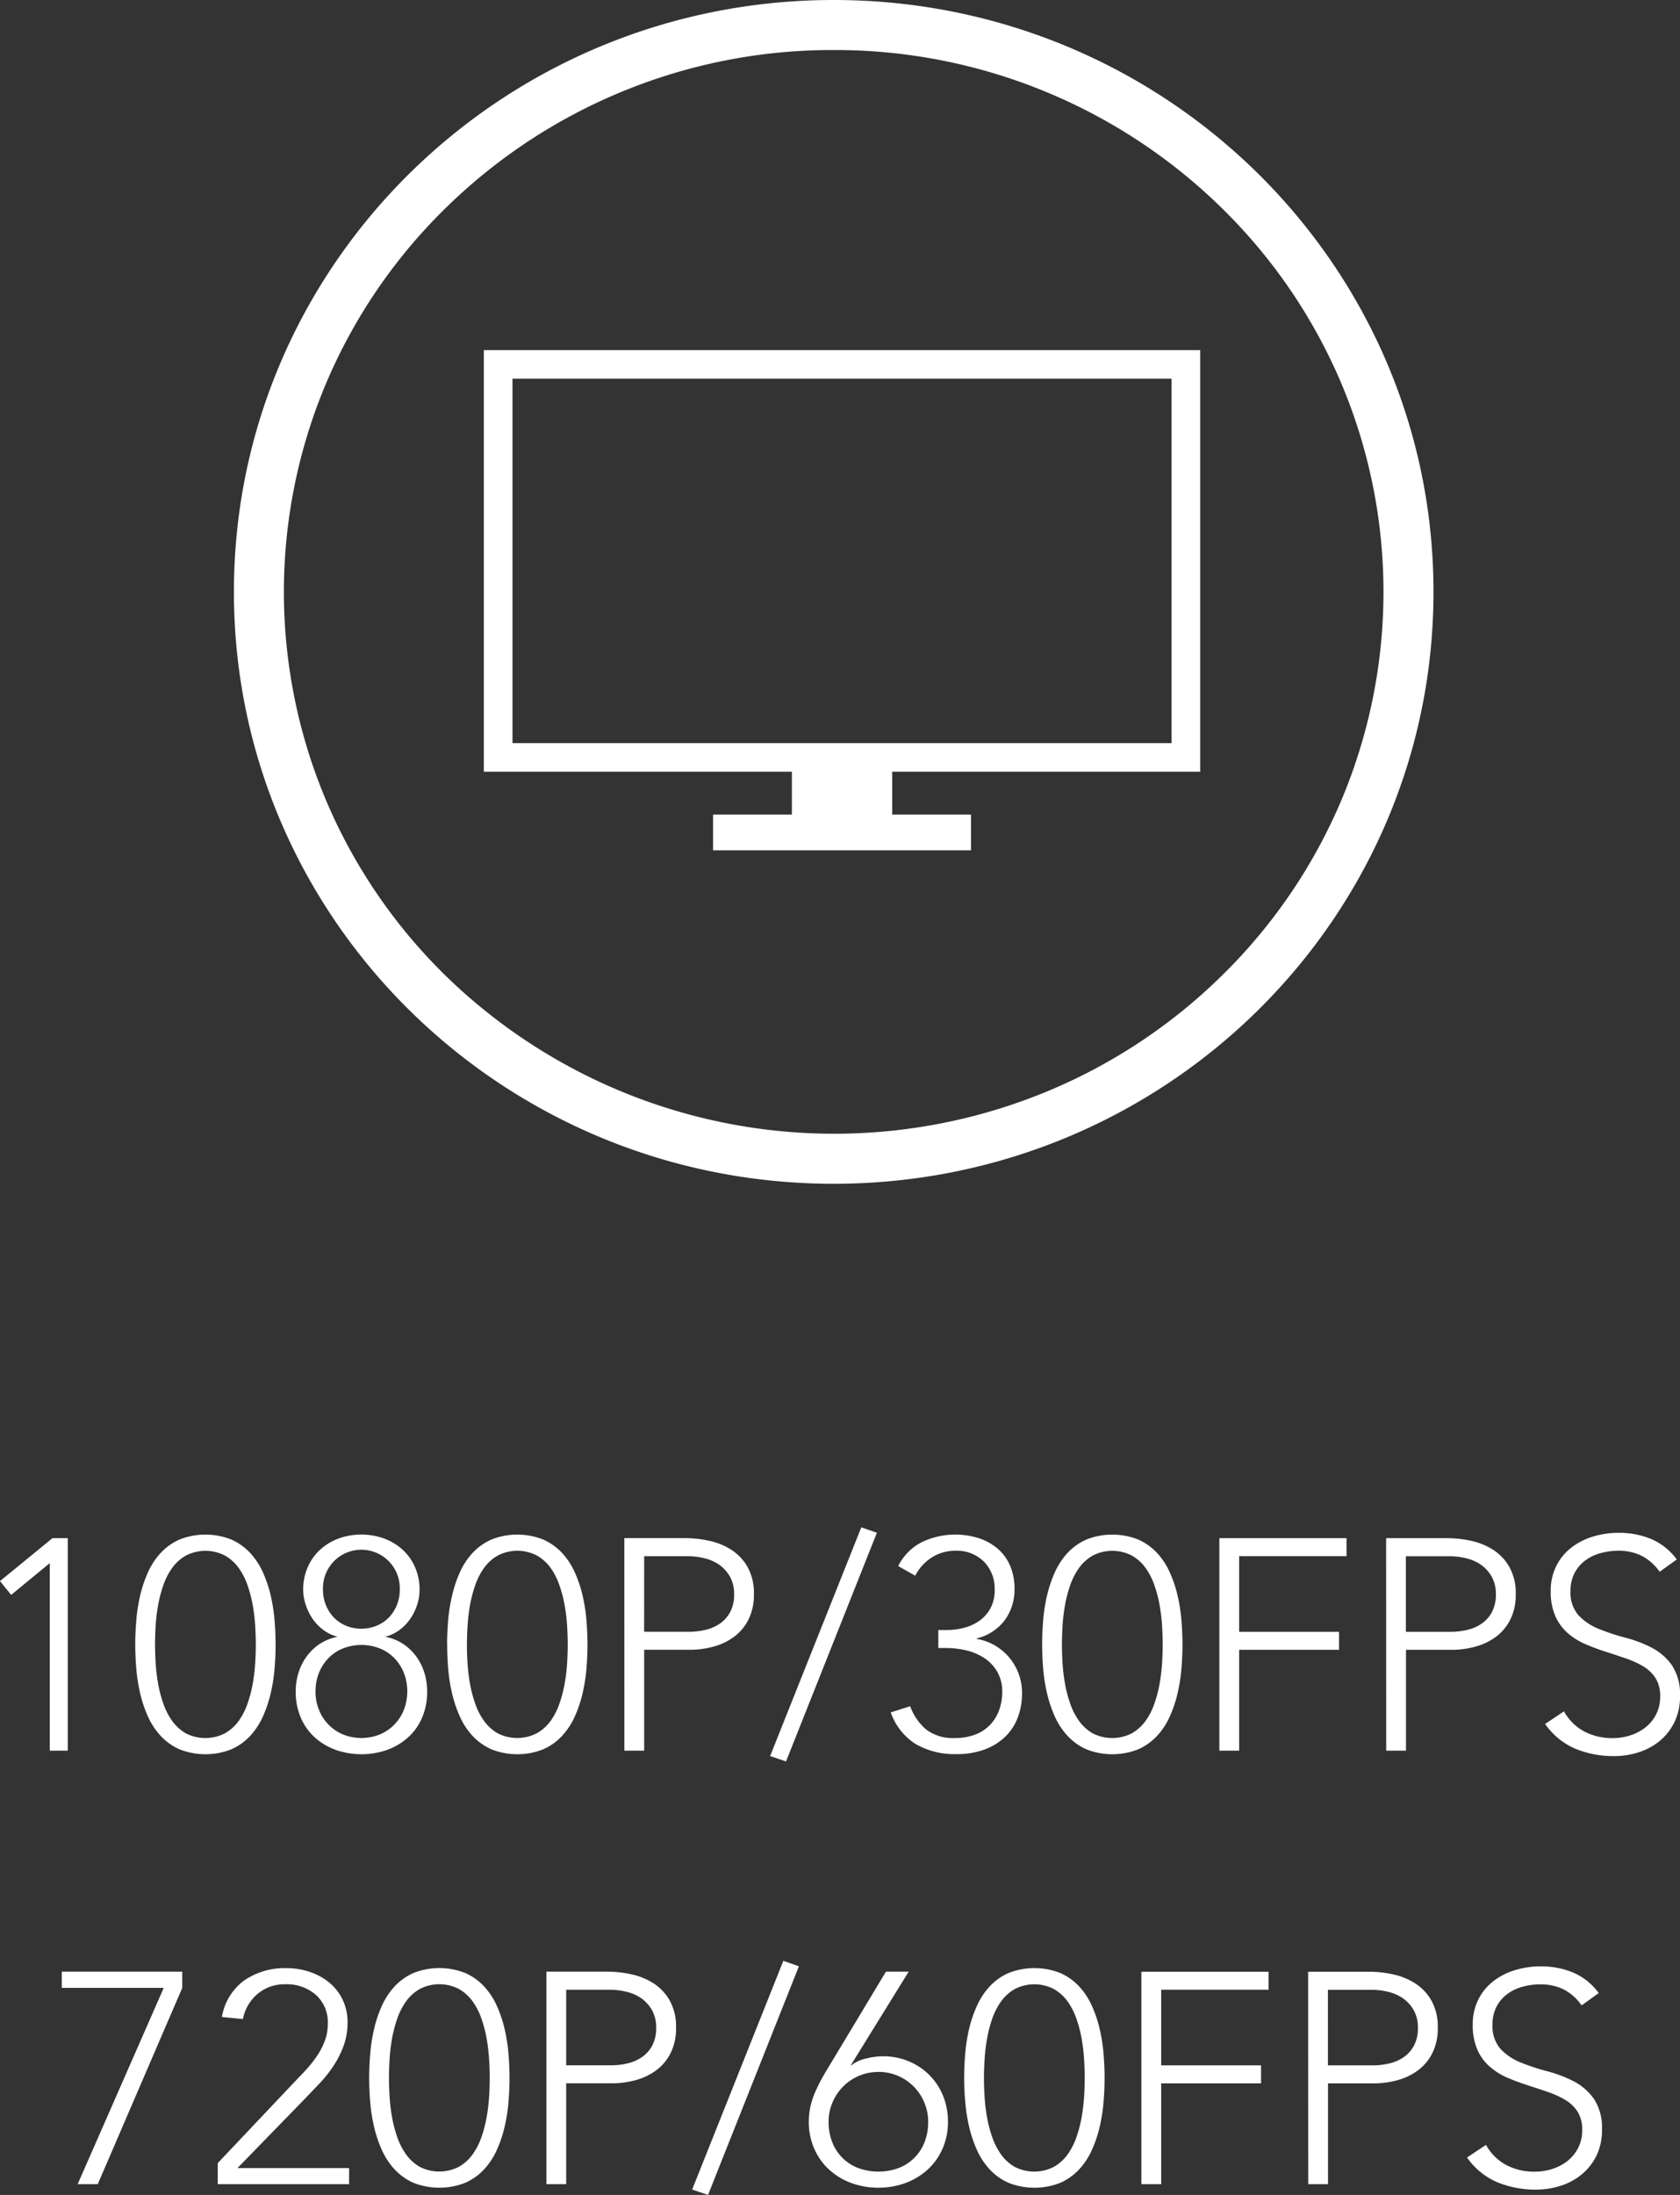
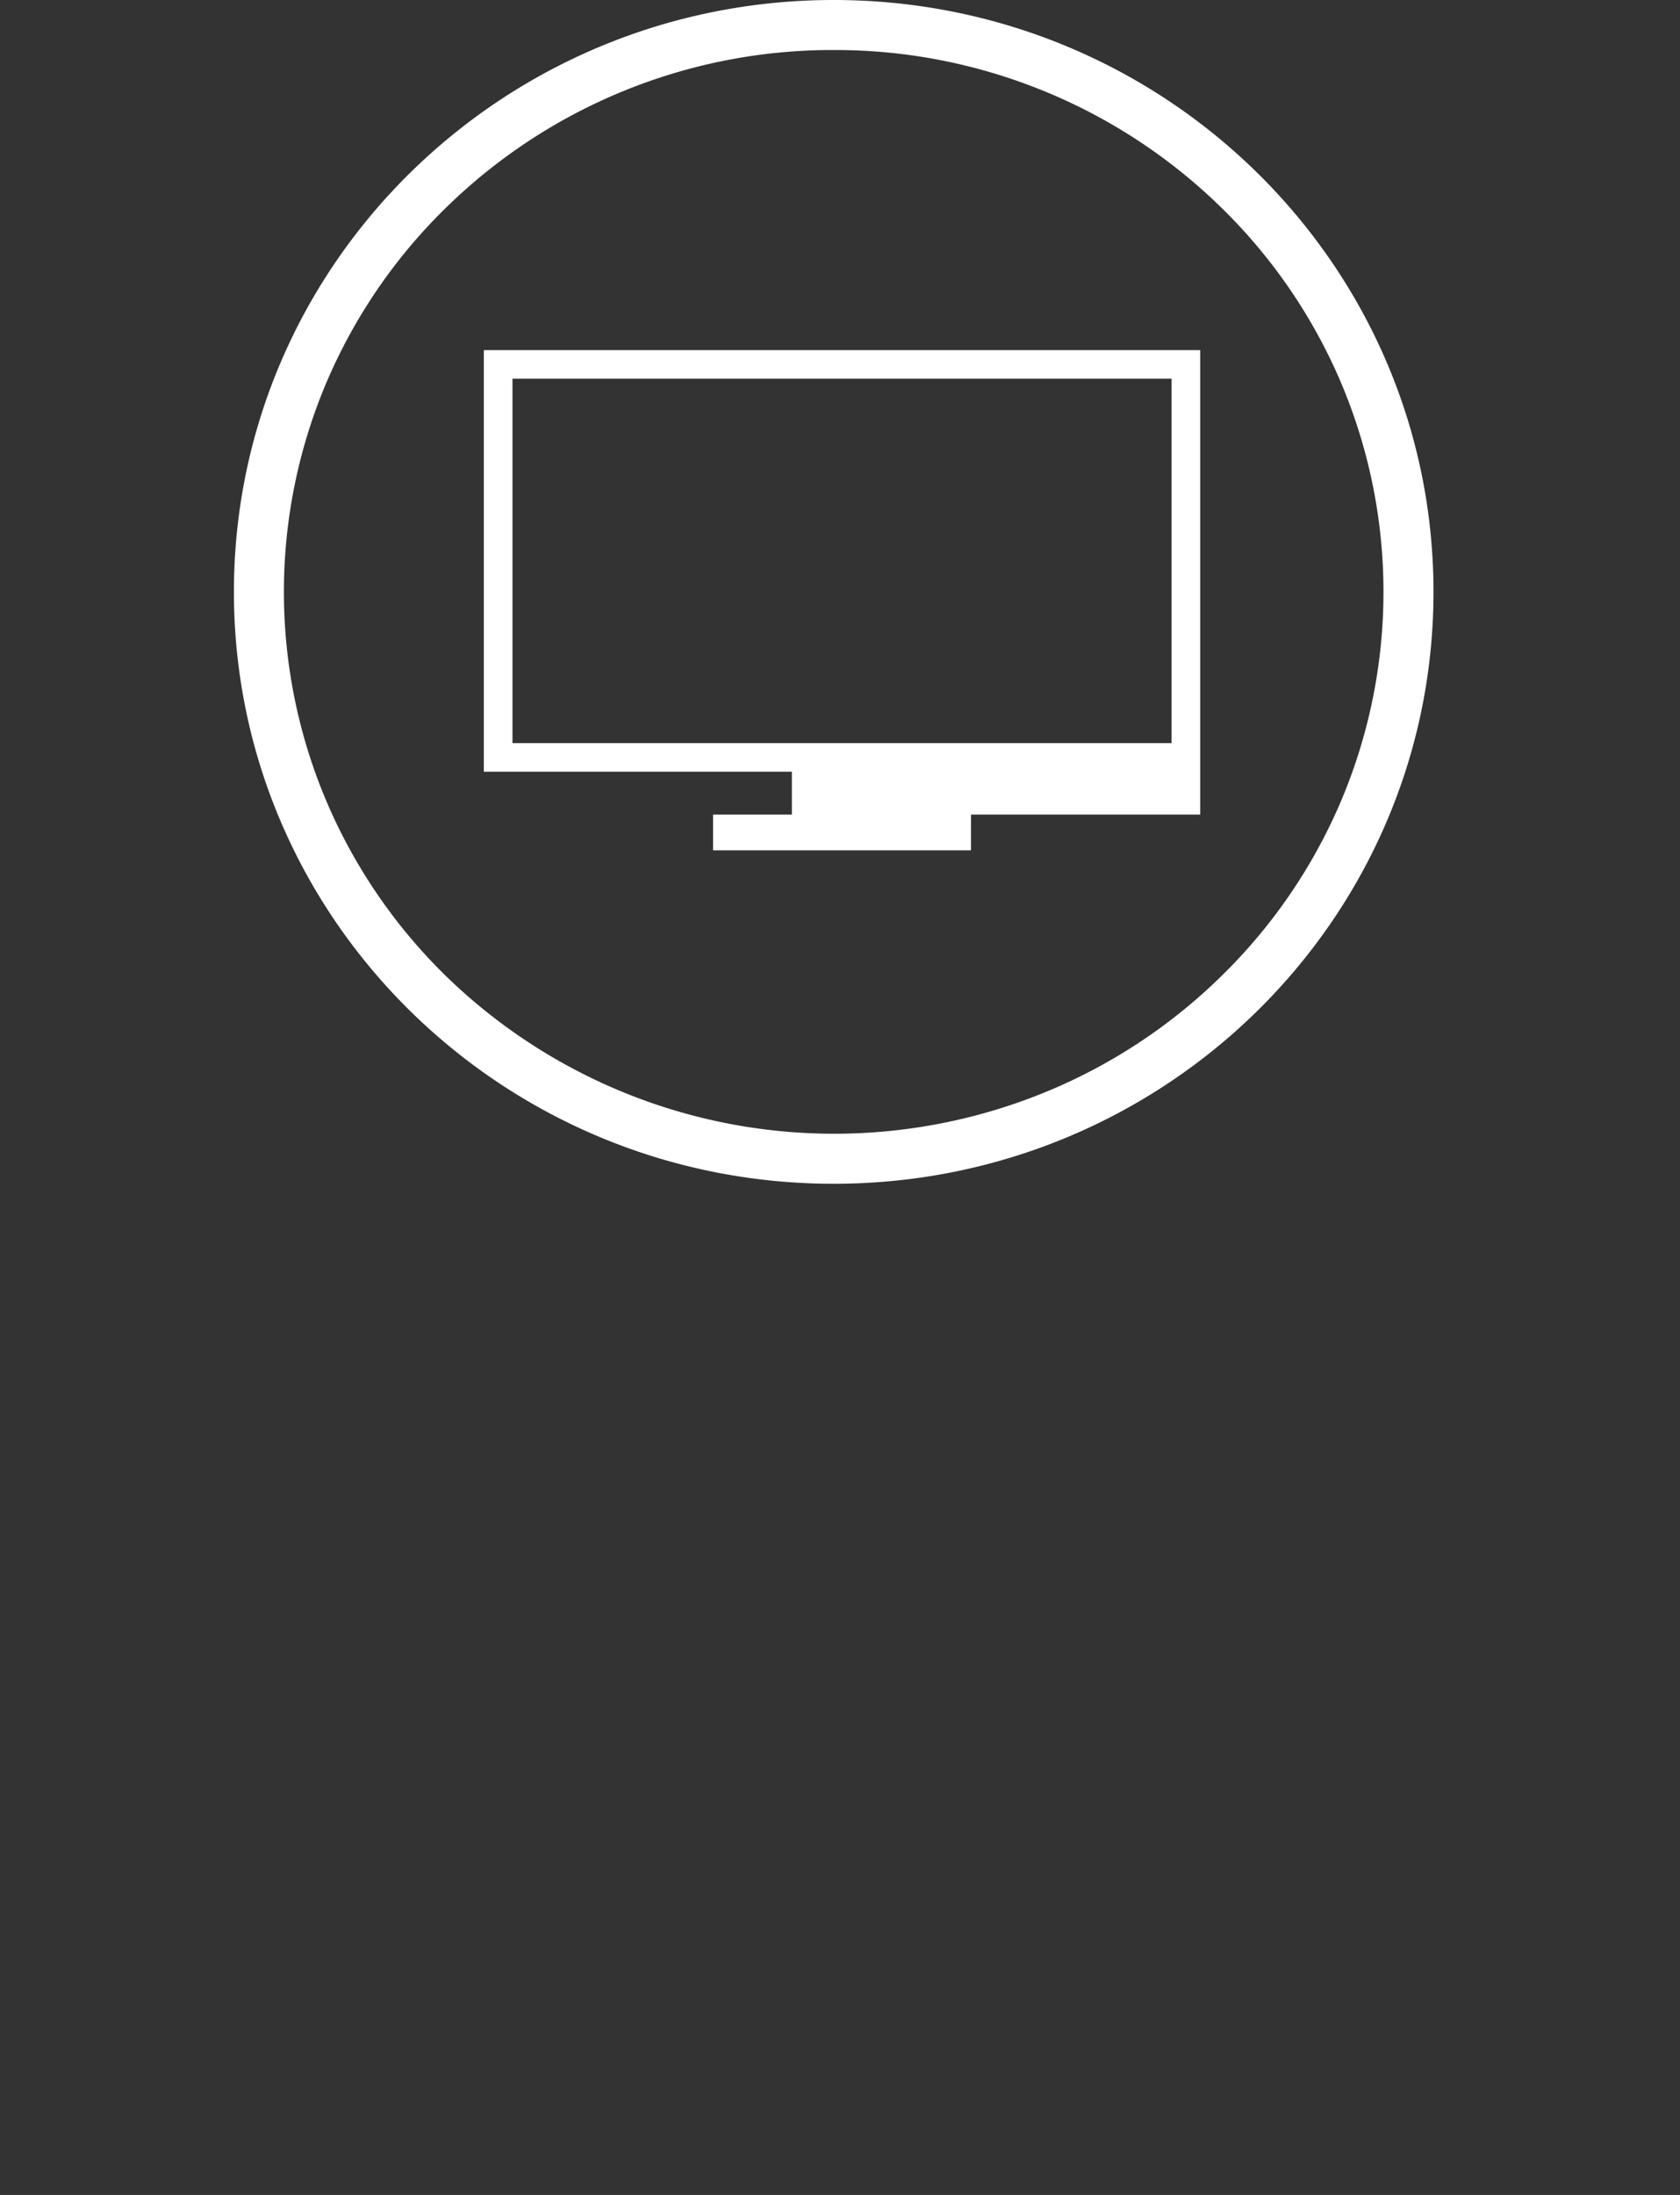
<svg xmlns="http://www.w3.org/2000/svg" width="100.836" height="131.648" viewBox="0 0 100.836 131.648">
  <rect x="0" y="0" width="100.836" height="131.648" fill="#333333" stroke="none" />
  <g id="_1080" data-name="1080" transform="translate(-1265.96 -3112)">
-     <path id="Path_84732" data-name="Path 84732" d="M28.948,6.768H28.93l-2.3,1.89L25.96,7.83l3.15-2.574h.918V18h-1.08Zm5.13,4.86q0-.684.063-1.449a10.2,10.2,0,0,1,.234-1.494A7.531,7.531,0,0,1,34.843,7.3a4.286,4.286,0,0,1,.765-1.161,3.462,3.462,0,0,1,1.125-.8,4.23,4.23,0,0,1,3.114,0,3.462,3.462,0,0,1,1.125.8A4.286,4.286,0,0,1,41.737,7.3a7.531,7.531,0,0,1,.468,1.386,10.2,10.2,0,0,1,.234,1.494q.063.765.063,1.449,0,.7-.063,1.458a10.2,10.2,0,0,1-.234,1.485,7.531,7.531,0,0,1-.468,1.386,4.286,4.286,0,0,1-.765,1.161,3.462,3.462,0,0,1-1.125.8,4.23,4.23,0,0,1-3.114,0,3.462,3.462,0,0,1-1.125-.8,4.286,4.286,0,0,1-.765-1.161,7.531,7.531,0,0,1-.468-1.386,10.2,10.2,0,0,1-.234-1.485Q34.078,12.33,34.078,11.628Zm1.188,0q0,.5.036,1.107a10.95,10.95,0,0,0,.144,1.224,7.69,7.69,0,0,0,.315,1.215,4.05,4.05,0,0,0,.54,1.053,2.6,2.6,0,0,0,.819.738,2.574,2.574,0,0,0,2.331,0,2.57,2.57,0,0,0,.828-.738,4.05,4.05,0,0,0,.54-1.053,7.69,7.69,0,0,0,.315-1.215,10.95,10.95,0,0,0,.144-1.224q.036-.6.036-1.107,0-.486-.036-1.1A10.942,10.942,0,0,0,41.134,9.3a7.69,7.69,0,0,0-.315-1.215,4.05,4.05,0,0,0-.54-1.053,2.57,2.57,0,0,0-.828-.738,2.555,2.555,0,0,0-2.322,0,2.57,2.57,0,0,0-.828.738,4.05,4.05,0,0,0-.54,1.053A7.69,7.69,0,0,0,35.446,9.3,10.942,10.942,0,0,0,35.3,10.53Q35.266,11.142,35.266,11.628Zm8.892-3.276A3.308,3.308,0,0,1,44.428,7a3.11,3.11,0,0,1,.738-1.044,3.387,3.387,0,0,1,1.107-.675,4.023,4.023,0,0,1,2.754,0,3.387,3.387,0,0,1,1.107.675A3.11,3.11,0,0,1,50.872,7a3.308,3.308,0,0,1,.27,1.35A2.854,2.854,0,0,1,51,9.243a3.314,3.314,0,0,1-.4.828,2.842,2.842,0,0,1-.639.675,2.42,2.42,0,0,1-.846.414v.018a2.905,2.905,0,0,1,1.071.441,3.092,3.092,0,0,1,.774.756,3.334,3.334,0,0,1,.477.972,3.772,3.772,0,0,1,.162,1.107,3.916,3.916,0,0,1-.3,1.557,3.381,3.381,0,0,1-.828,1.179,3.814,3.814,0,0,1-1.251.756,4.676,4.676,0,0,1-3.132,0,3.814,3.814,0,0,1-1.251-.756,3.381,3.381,0,0,1-.828-1.179,3.916,3.916,0,0,1-.3-1.557,3.772,3.772,0,0,1,.162-1.107,3.334,3.334,0,0,1,.477-.972,3.092,3.092,0,0,1,.774-.756,2.905,2.905,0,0,1,1.071-.441V11.16a2.42,2.42,0,0,1-.846-.414,2.842,2.842,0,0,1-.639-.675,3.314,3.314,0,0,1-.4-.828A2.854,2.854,0,0,1,44.158,8.352Zm1.188,0a2.4,2.4,0,0,0,.171.909,2.345,2.345,0,0,0,.468.738,2.222,2.222,0,0,0,.72.5,2.435,2.435,0,0,0,1.881,0,2.2,2.2,0,0,0,.729-.5,2.345,2.345,0,0,0,.468-.738,2.4,2.4,0,0,0,.171-.909,2.306,2.306,0,1,0-4.608,0Zm-.45,6.1a2.927,2.927,0,0,0,.2,1.08,2.656,2.656,0,0,0,1.422,1.485,2.97,2.97,0,0,0,2.268,0,2.656,2.656,0,0,0,1.422-1.485,3.089,3.089,0,0,0-.018-2.223,2.73,2.73,0,0,0-.585-.882,2.524,2.524,0,0,0-.873-.567,3.044,3.044,0,0,0-2.16,0,2.524,2.524,0,0,0-.873.567,2.73,2.73,0,0,0-.585.882A2.918,2.918,0,0,0,44.9,14.454Zm7.9-2.826q0-.684.063-1.449A10.2,10.2,0,0,1,53.1,8.685,7.531,7.531,0,0,1,53.563,7.3a4.286,4.286,0,0,1,.765-1.161,3.462,3.462,0,0,1,1.125-.8,4.23,4.23,0,0,1,3.114,0,3.462,3.462,0,0,1,1.125.8A4.286,4.286,0,0,1,60.457,7.3a7.531,7.531,0,0,1,.468,1.386,10.2,10.2,0,0,1,.234,1.494q.063.765.063,1.449,0,.7-.063,1.458a10.2,10.2,0,0,1-.234,1.485,7.531,7.531,0,0,1-.468,1.386,4.286,4.286,0,0,1-.765,1.161,3.462,3.462,0,0,1-1.125.8,4.23,4.23,0,0,1-3.114,0,3.462,3.462,0,0,1-1.125-.8,4.286,4.286,0,0,1-.765-1.161,7.531,7.531,0,0,1-.468-1.386,10.2,10.2,0,0,1-.234-1.485Q52.8,12.33,52.8,11.628Zm1.188,0q0,.5.036,1.107a10.95,10.95,0,0,0,.144,1.224,7.69,7.69,0,0,0,.315,1.215,4.05,4.05,0,0,0,.54,1.053,2.6,2.6,0,0,0,.819.738,2.574,2.574,0,0,0,2.331,0A2.57,2.57,0,0,0,59,16.227a4.05,4.05,0,0,0,.54-1.053,7.69,7.69,0,0,0,.315-1.215A10.95,10.95,0,0,0,60,12.735q.036-.6.036-1.107,0-.486-.036-1.1A10.942,10.942,0,0,0,59.854,9.3a7.69,7.69,0,0,0-.315-1.215A4.05,4.05,0,0,0,59,7.029a2.57,2.57,0,0,0-.828-.738,2.555,2.555,0,0,0-2.322,0,2.57,2.57,0,0,0-.828.738,4.05,4.05,0,0,0-.54,1.053A7.69,7.69,0,0,0,54.166,9.3a10.942,10.942,0,0,0-.144,1.233Q53.986,11.142,53.986,11.628Zm9.45-6.372h3.672a6.794,6.794,0,0,1,1.395.153,4.053,4.053,0,0,1,1.332.531,2.982,2.982,0,0,1,.99,1.035,3.2,3.2,0,0,1,.387,1.647,3.305,3.305,0,0,1-.315,1.494,2.924,2.924,0,0,1-.846,1.035,3.649,3.649,0,0,1-1.224.6,5.249,5.249,0,0,1-1.449.2H64.624V18H63.436Zm1.188,5.616h2.7a4.215,4.215,0,0,0,.99-.117,2.559,2.559,0,0,0,.864-.378,1.96,1.96,0,0,0,.612-.693,2.206,2.206,0,0,0,.234-1.062,2.1,2.1,0,0,0-.243-1.044,2.182,2.182,0,0,0-.63-.711,2.574,2.574,0,0,0-.891-.4,4.142,4.142,0,0,0-1.008-.126H64.624ZM77.656,4.608l.936.324L73.138,18.648l-.954-.324ZM80.59,15.336a3.294,3.294,0,0,0,.981,1.413,2.658,2.658,0,0,0,1.7.495,3.326,3.326,0,0,0,1.242-.216,2.42,2.42,0,0,0,.891-.594,2.532,2.532,0,0,0,.531-.882,3.187,3.187,0,0,0,.18-1.08,2.334,2.334,0,0,0-.3-1.206,2.468,2.468,0,0,0-.774-.819,3.356,3.356,0,0,0-1.08-.459,5.214,5.214,0,0,0-1.215-.144h-.468v-1.08h.54a3.983,3.983,0,0,0,1.017-.135,2.8,2.8,0,0,0,.918-.423,2.2,2.2,0,0,0,.657-.747,2.269,2.269,0,0,0,.252-1.107,2.314,2.314,0,0,0-.639-1.683,2.288,2.288,0,0,0-1.719-.657,2.573,2.573,0,0,0-1.422.405,2.843,2.843,0,0,0-.99,1.089L79.87,6.93A3.225,3.225,0,0,1,81.3,5.49a4.67,4.67,0,0,1,3.375-.243,3.336,3.336,0,0,1,1.134.612,2.829,2.829,0,0,1,.765,1.017,3.445,3.445,0,0,1,.279,1.44,3.079,3.079,0,0,1-.576,1.845,2.963,2.963,0,0,1-1.692,1.107V11.3a3.218,3.218,0,0,1,1.107.4,3.34,3.34,0,0,1,.855.729,3.257,3.257,0,0,1,.558.972,3.32,3.32,0,0,1,.2,1.152,4.116,4.116,0,0,1-.243,1.422,3.147,3.147,0,0,1-.738,1.161,3.532,3.532,0,0,1-1.233.783,4.739,4.739,0,0,1-1.728.288,4.639,4.639,0,0,1-2.439-.6,3.678,3.678,0,0,1-1.5-1.9Zm7.92-3.708q0-.684.063-1.449a10.2,10.2,0,0,1,.234-1.494A7.53,7.53,0,0,1,89.275,7.3a4.286,4.286,0,0,1,.765-1.161,3.462,3.462,0,0,1,1.125-.8,4.23,4.23,0,0,1,3.114,0,3.462,3.462,0,0,1,1.125.8A4.286,4.286,0,0,1,96.169,7.3a7.53,7.53,0,0,1,.468,1.386,10.2,10.2,0,0,1,.234,1.494q.063.765.063,1.449,0,.7-.063,1.458a10.2,10.2,0,0,1-.234,1.485,7.53,7.53,0,0,1-.468,1.386,4.286,4.286,0,0,1-.765,1.161,3.462,3.462,0,0,1-1.125.8,4.23,4.23,0,0,1-3.114,0,3.462,3.462,0,0,1-1.125-.8,4.286,4.286,0,0,1-.765-1.161,7.53,7.53,0,0,1-.468-1.386,10.2,10.2,0,0,1-.234-1.485Q88.51,12.33,88.51,11.628Zm1.188,0q0,.5.036,1.107a10.949,10.949,0,0,0,.144,1.224,7.69,7.69,0,0,0,.315,1.215,4.05,4.05,0,0,0,.54,1.053,2.6,2.6,0,0,0,.819.738,2.574,2.574,0,0,0,2.331,0,2.57,2.57,0,0,0,.828-.738,4.05,4.05,0,0,0,.54-1.053,7.69,7.69,0,0,0,.315-1.215,10.951,10.951,0,0,0,.144-1.224q.036-.6.036-1.107,0-.486-.036-1.1A10.943,10.943,0,0,0,95.566,9.3a7.69,7.69,0,0,0-.315-1.215,4.05,4.05,0,0,0-.54-1.053,2.57,2.57,0,0,0-.828-.738,2.555,2.555,0,0,0-2.322,0,2.57,2.57,0,0,0-.828.738,4.05,4.05,0,0,0-.54,1.053A7.69,7.69,0,0,0,89.878,9.3a10.941,10.941,0,0,0-.144,1.233Q89.7,11.142,89.7,11.628Zm9.45-6.372h7.632v1.08h-6.444v4.536h5.994v1.08h-5.994V18H99.148Zm10.008,0h3.672a6.794,6.794,0,0,1,1.4.153,4.053,4.053,0,0,1,1.332.531,2.982,2.982,0,0,1,.99,1.035,3.2,3.2,0,0,1,.387,1.647,3.305,3.305,0,0,1-.315,1.494,2.924,2.924,0,0,1-.846,1.035,3.649,3.649,0,0,1-1.224.6,5.249,5.249,0,0,1-1.449.2h-2.754V18h-1.188Zm1.188,5.616h2.7a4.215,4.215,0,0,0,.99-.117,2.559,2.559,0,0,0,.864-.378,1.96,1.96,0,0,0,.612-.693,2.206,2.206,0,0,0,.234-1.062,2.1,2.1,0,0,0-.243-1.044,2.182,2.182,0,0,0-.63-.711,2.574,2.574,0,0,0-.891-.4,4.142,4.142,0,0,0-1.008-.126h-2.628Zm9.486,4.77a3.047,3.047,0,0,0,1.215,1.206,3.576,3.576,0,0,0,1.7.4,3.4,3.4,0,0,0,1.116-.18,2.844,2.844,0,0,0,.909-.5,2.369,2.369,0,0,0,.612-.783,2.32,2.32,0,0,0,.225-1.035,1.988,1.988,0,0,0-.279-1.1,2.235,2.235,0,0,0-.747-.711,5.484,5.484,0,0,0-1.053-.477q-.585-.2-1.206-.4t-1.206-.45a4.041,4.041,0,0,1-1.053-.657,2.929,2.929,0,0,1-.747-1.017,3.639,3.639,0,0,1-.279-1.512,3.279,3.279,0,0,1,.333-1.5,3.21,3.21,0,0,1,.9-1.1,4.006,4.006,0,0,1,1.305-.666,5.279,5.279,0,0,1,1.548-.225,5.007,5.007,0,0,1,1.935.369A3.677,3.677,0,0,1,126.6,6.534l-1.026.738a3.012,3.012,0,0,0-1.053-.945,3.052,3.052,0,0,0-1.431-.315,3.884,3.884,0,0,0-1.1.153,2.744,2.744,0,0,0-.909.45,2.217,2.217,0,0,0-.621.747,2.273,2.273,0,0,0-.234,1.062,2.052,2.052,0,0,0,.486,1.467,3.427,3.427,0,0,0,1.215.81,12.9,12.9,0,0,0,1.584.522,7.668,7.668,0,0,1,1.584.6,3.417,3.417,0,0,1,1.215,1.053,3.138,3.138,0,0,1,.486,1.863,3.455,3.455,0,0,1-.324,1.53A3.366,3.366,0,0,1,125.6,17.4a3.775,3.775,0,0,1-1.269.693,4.8,4.8,0,0,1-1.494.234,6,6,0,0,1-2.322-.441A4.25,4.25,0,0,1,118.7,16.4ZM36.9,32.228,31.828,44H30.622l5.166-11.772h-6.12v-.972H36.9ZM39.028,42.74l4.788-5.058q.324-.324.648-.693a6.549,6.549,0,0,0,.585-.774,4.2,4.2,0,0,0,.423-.855,2.849,2.849,0,0,0,.162-.972,2.2,2.2,0,0,0-.72-1.746,2.66,2.66,0,0,0-1.818-.63,2.511,2.511,0,0,0-1.674.576A2.623,2.623,0,0,0,40.54,34.1l-1.26-.126a3.4,3.4,0,0,1,1.35-2.2,4.291,4.291,0,0,1,2.52-.729,4.357,4.357,0,0,1,1.4.225,3.678,3.678,0,0,1,1.17.639,3.032,3.032,0,0,1,.8,1.017,3.077,3.077,0,0,1,.3,1.377,4.039,4.039,0,0,1-.225,1.368,5.706,5.706,0,0,1-.594,1.2,7.539,7.539,0,0,1-.846,1.071q-.477.5-.963,1.008l-3.978,4.086h6.7V44H39.028Zm9.09-5.112q0-.684.063-1.449a10.2,10.2,0,0,1,.234-1.494,7.531,7.531,0,0,1,.468-1.386,4.286,4.286,0,0,1,.765-1.161,3.462,3.462,0,0,1,1.125-.8,4.23,4.23,0,0,1,3.114,0,3.462,3.462,0,0,1,1.125.8,4.286,4.286,0,0,1,.765,1.161,7.531,7.531,0,0,1,.468,1.386,10.2,10.2,0,0,1,.234,1.494q.063.765.063,1.449,0,.7-.063,1.458a10.2,10.2,0,0,1-.234,1.485,7.531,7.531,0,0,1-.468,1.386,4.286,4.286,0,0,1-.765,1.161,3.461,3.461,0,0,1-1.125.8,4.23,4.23,0,0,1-3.114,0,3.461,3.461,0,0,1-1.125-.8,4.286,4.286,0,0,1-.765-1.161,7.531,7.531,0,0,1-.468-1.386,10.2,10.2,0,0,1-.234-1.485Q48.118,38.33,48.118,37.628Zm1.188,0q0,.5.036,1.107a10.95,10.95,0,0,0,.144,1.224,7.69,7.69,0,0,0,.315,1.215,4.05,4.05,0,0,0,.54,1.053,2.6,2.6,0,0,0,.819.738,2.574,2.574,0,0,0,2.331,0,2.57,2.57,0,0,0,.828-.738,4.05,4.05,0,0,0,.54-1.053,7.69,7.69,0,0,0,.315-1.215,10.95,10.95,0,0,0,.144-1.224q.036-.6.036-1.107,0-.486-.036-1.1a10.942,10.942,0,0,0-.144-1.233,7.69,7.69,0,0,0-.315-1.215,4.05,4.05,0,0,0-.54-1.053,2.57,2.57,0,0,0-.828-.738,2.555,2.555,0,0,0-2.322,0,2.57,2.57,0,0,0-.828.738,4.05,4.05,0,0,0-.54,1.053,7.69,7.69,0,0,0-.315,1.215,10.942,10.942,0,0,0-.144,1.233Q49.306,37.142,49.306,37.628Zm9.45-6.372h3.672a6.794,6.794,0,0,1,1.4.153,4.053,4.053,0,0,1,1.332.531,2.982,2.982,0,0,1,.99,1.035,3.2,3.2,0,0,1,.387,1.647,3.305,3.305,0,0,1-.315,1.494,2.924,2.924,0,0,1-.846,1.035,3.649,3.649,0,0,1-1.224.6,5.249,5.249,0,0,1-1.449.2H59.944V44H58.756Zm1.188,5.616h2.7a4.215,4.215,0,0,0,.99-.117,2.559,2.559,0,0,0,.864-.378,1.96,1.96,0,0,0,.612-.693,2.206,2.206,0,0,0,.234-1.062,2.1,2.1,0,0,0-.243-1.044,2.182,2.182,0,0,0-.63-.711,2.574,2.574,0,0,0-.891-.4,4.142,4.142,0,0,0-1.008-.126H59.944Zm13.032-6.264.936.324L68.458,44.648l-.954-.324Zm4.05,6.264h.036a2.148,2.148,0,0,1,.873-.405,4.278,4.278,0,0,1,1.017-.135,3.962,3.962,0,0,1,1.566.306,3.81,3.81,0,0,1,1.242.837,3.772,3.772,0,0,1,.81,1.242,4.061,4.061,0,0,1,.288,1.539,3.973,3.973,0,0,1-.315,1.593A3.7,3.7,0,0,1,81.67,43.1a4.068,4.068,0,0,1-1.323.819,4.816,4.816,0,0,1-3.33,0,4.068,4.068,0,0,1-1.323-.819,3.7,3.7,0,0,1-.873-1.251,3.973,3.973,0,0,1-.315-1.593,4.077,4.077,0,0,1,.108-.954,4.937,4.937,0,0,1,.288-.855q.18-.405.378-.765t.4-.684l3.456-5.742H80.5Zm1.656.4a2.911,2.911,0,0,0-1.17.234A2.983,2.983,0,0,0,75.928,39.1a2.93,2.93,0,0,0-.234,1.161,3.292,3.292,0,0,0,.216,1.215,2.692,2.692,0,0,0,1.557,1.557,3.525,3.525,0,0,0,2.43,0,2.692,2.692,0,0,0,1.557-1.557,3.292,3.292,0,0,0,.216-1.215,2.93,2.93,0,0,0-.234-1.161A2.96,2.96,0,0,0,79.843,37.5,2.93,2.93,0,0,0,78.682,37.268Zm5.148.36q0-.684.063-1.449a10.2,10.2,0,0,1,.234-1.494A7.53,7.53,0,0,1,84.6,33.3a4.286,4.286,0,0,1,.765-1.161,3.462,3.462,0,0,1,1.125-.8,4.23,4.23,0,0,1,3.114,0,3.462,3.462,0,0,1,1.125.8,4.286,4.286,0,0,1,.765,1.161,7.531,7.531,0,0,1,.468,1.386,10.2,10.2,0,0,1,.234,1.494q.063.765.063,1.449,0,.7-.063,1.458a10.2,10.2,0,0,1-.234,1.485,7.531,7.531,0,0,1-.468,1.386,4.286,4.286,0,0,1-.765,1.161,3.462,3.462,0,0,1-1.125.8,4.23,4.23,0,0,1-3.114,0,3.462,3.462,0,0,1-1.125-.8,4.286,4.286,0,0,1-.765-1.161,7.53,7.53,0,0,1-.468-1.386,10.2,10.2,0,0,1-.234-1.485Q83.83,38.33,83.83,37.628Zm1.188,0q0,.5.036,1.107a10.949,10.949,0,0,0,.144,1.224,7.69,7.69,0,0,0,.315,1.215,4.05,4.05,0,0,0,.54,1.053,2.6,2.6,0,0,0,.819.738,2.574,2.574,0,0,0,2.331,0,2.57,2.57,0,0,0,.828-.738,4.05,4.05,0,0,0,.54-1.053,7.69,7.69,0,0,0,.315-1.215,10.949,10.949,0,0,0,.144-1.224q.036-.6.036-1.107,0-.486-.036-1.1a10.941,10.941,0,0,0-.144-1.233,7.69,7.69,0,0,0-.315-1.215,4.05,4.05,0,0,0-.54-1.053,2.57,2.57,0,0,0-.828-.738,2.555,2.555,0,0,0-2.322,0,2.57,2.57,0,0,0-.828.738,4.05,4.05,0,0,0-.54,1.053A7.69,7.69,0,0,0,85.2,35.3a10.941,10.941,0,0,0-.144,1.233Q85.018,37.142,85.018,37.628Zm9.45-6.372H102.1v1.08H95.656v4.536h5.994v1.08H95.656V44H94.468Zm10.008,0h3.672a6.794,6.794,0,0,1,1.4.153,4.053,4.053,0,0,1,1.332.531,2.982,2.982,0,0,1,.99,1.035,3.2,3.2,0,0,1,.387,1.647,3.305,3.305,0,0,1-.315,1.494,2.924,2.924,0,0,1-.846,1.035,3.649,3.649,0,0,1-1.224.6,5.249,5.249,0,0,1-1.449.2h-2.754V44h-1.188Zm1.188,5.616h2.7a4.215,4.215,0,0,0,.99-.117,2.559,2.559,0,0,0,.864-.378,1.96,1.96,0,0,0,.612-.693,2.206,2.206,0,0,0,.234-1.062,2.1,2.1,0,0,0-.243-1.044,2.182,2.182,0,0,0-.63-.711,2.574,2.574,0,0,0-.891-.4,4.142,4.142,0,0,0-1.008-.126h-2.628Zm9.486,4.77a3.047,3.047,0,0,0,1.215,1.206,3.576,3.576,0,0,0,1.7.4,3.4,3.4,0,0,0,1.116-.18,2.845,2.845,0,0,0,.909-.5,2.369,2.369,0,0,0,.612-.783,2.32,2.32,0,0,0,.225-1.035,1.988,1.988,0,0,0-.279-1.1,2.235,2.235,0,0,0-.747-.711,5.484,5.484,0,0,0-1.053-.477q-.585-.2-1.206-.4t-1.206-.45a4.041,4.041,0,0,1-1.053-.657,2.929,2.929,0,0,1-.747-1.017,3.639,3.639,0,0,1-.279-1.512,3.279,3.279,0,0,1,.333-1.5,3.21,3.21,0,0,1,.9-1.1,4.006,4.006,0,0,1,1.305-.666,5.279,5.279,0,0,1,1.548-.225,5.007,5.007,0,0,1,1.935.369,3.677,3.677,0,0,1,1.539,1.233l-1.026.738a3.012,3.012,0,0,0-1.053-.945,3.052,3.052,0,0,0-1.431-.315,3.884,3.884,0,0,0-1.1.153,2.744,2.744,0,0,0-.909.45,2.217,2.217,0,0,0-.621.747,2.273,2.273,0,0,0-.234,1.062,2.052,2.052,0,0,0,.486,1.467,3.427,3.427,0,0,0,1.215.81,12.9,12.9,0,0,0,1.584.522,7.668,7.668,0,0,1,1.584.6,3.417,3.417,0,0,1,1.215,1.053,3.138,3.138,0,0,1,.486,1.863,3.455,3.455,0,0,1-.324,1.53,3.366,3.366,0,0,1-.873,1.125,3.775,3.775,0,0,1-1.269.693,4.8,4.8,0,0,1-1.494.234,6,6,0,0,1-2.322-.441,4.25,4.25,0,0,1-1.818-1.485Z" transform="translate(1240 3199)" fill="#fff" />
    <path id="Ellipse_98" data-name="Ellipse 98" d="M36,3a33.143,33.143,0,0,0-23.349,9.534A32.373,32.373,0,0,0,5.586,22.864a32.161,32.161,0,0,0,0,25.271,32.373,32.373,0,0,0,7.064,10.331,33.434,33.434,0,0,0,36.207,6.975,32.926,32.926,0,0,0,10.491-6.975,32.373,32.373,0,0,0,7.064-10.331,32.161,32.161,0,0,0,0-25.271,32.373,32.373,0,0,0-7.064-10.331A33.143,33.143,0,0,0,36,3m0-3C55.882,0,72,15.894,72,35.5S55.882,71,36,71,0,55.106,0,35.5,16.118,0,36,0Z" transform="translate(1280 3112)" fill="#fff" />
-     <path id="Path_81066" data-name="Path 81066" d="M1.72,1.714H41.28V23.571H1.72ZM0,0V25.285H18.49v2.572H13.76V30H29.24V27.857H24.51V25.285H43V0Z" transform="translate(1295 3133)" fill="#fff" />
+     <path id="Path_81066" data-name="Path 81066" d="M1.72,1.714H41.28V23.571H1.72ZM0,0V25.285H18.49v2.572H13.76V30H29.24V27.857H24.51H43V0Z" transform="translate(1295 3133)" fill="#fff" />
  </g>
</svg>